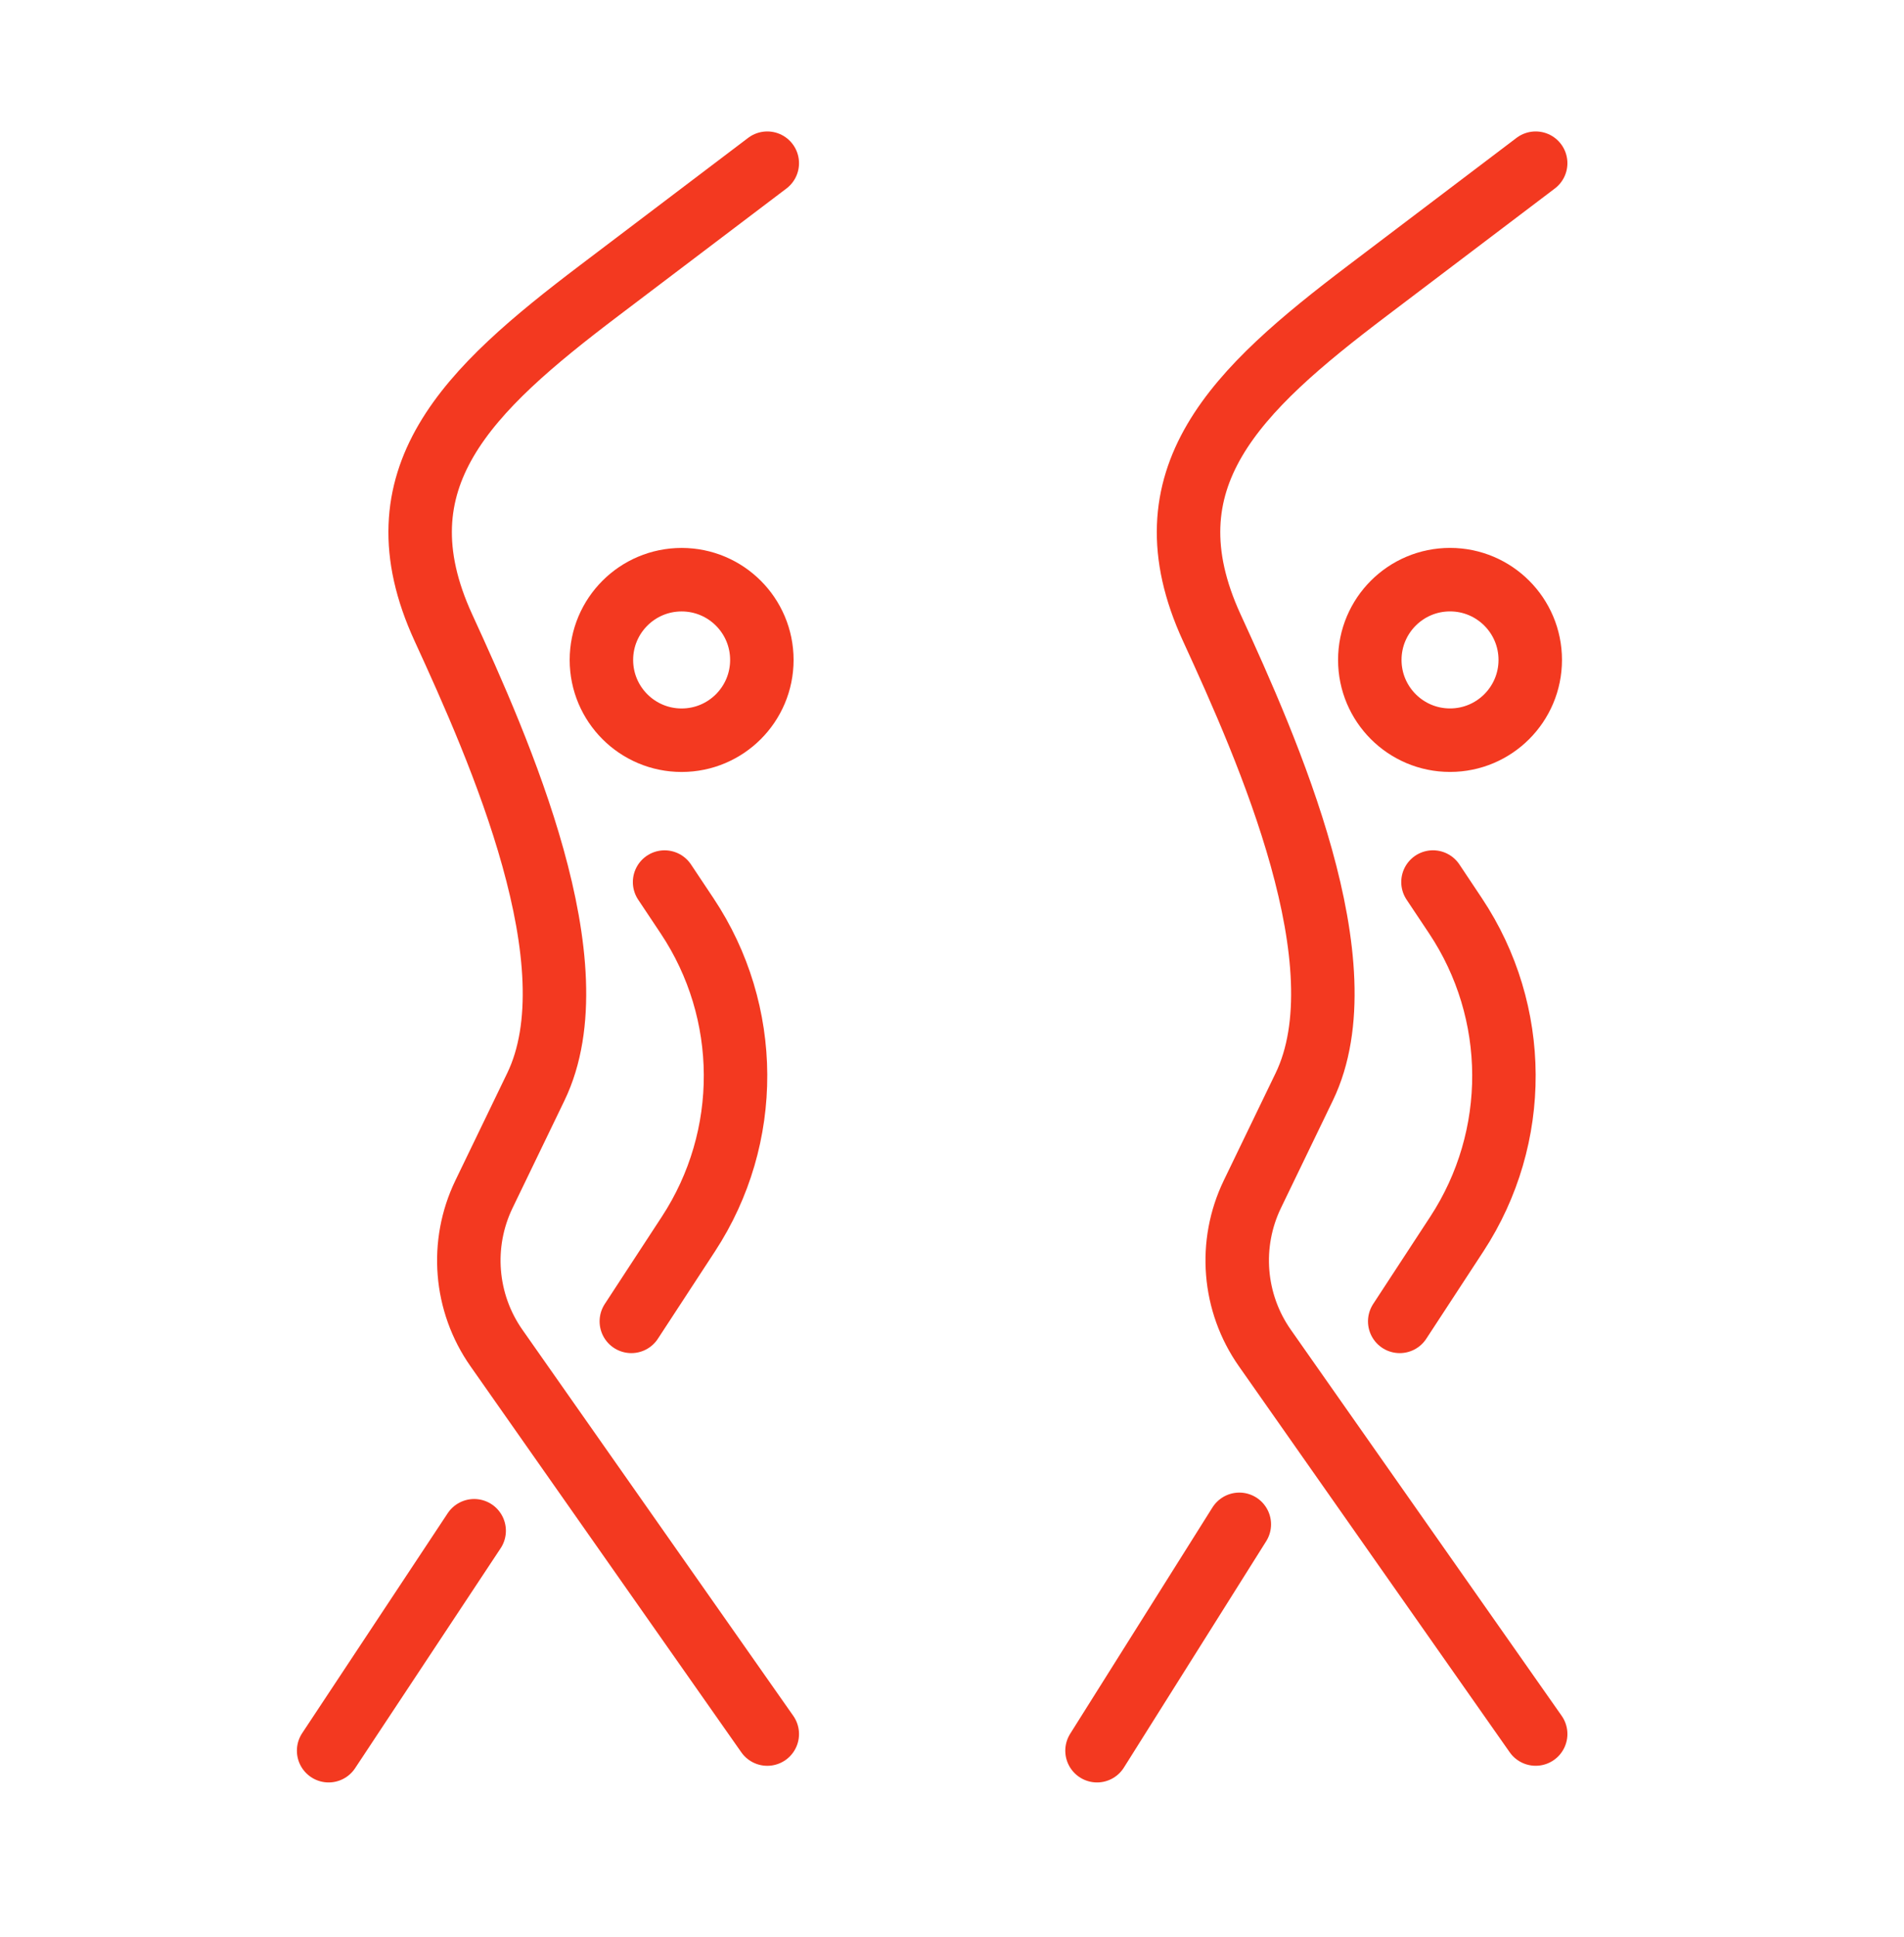
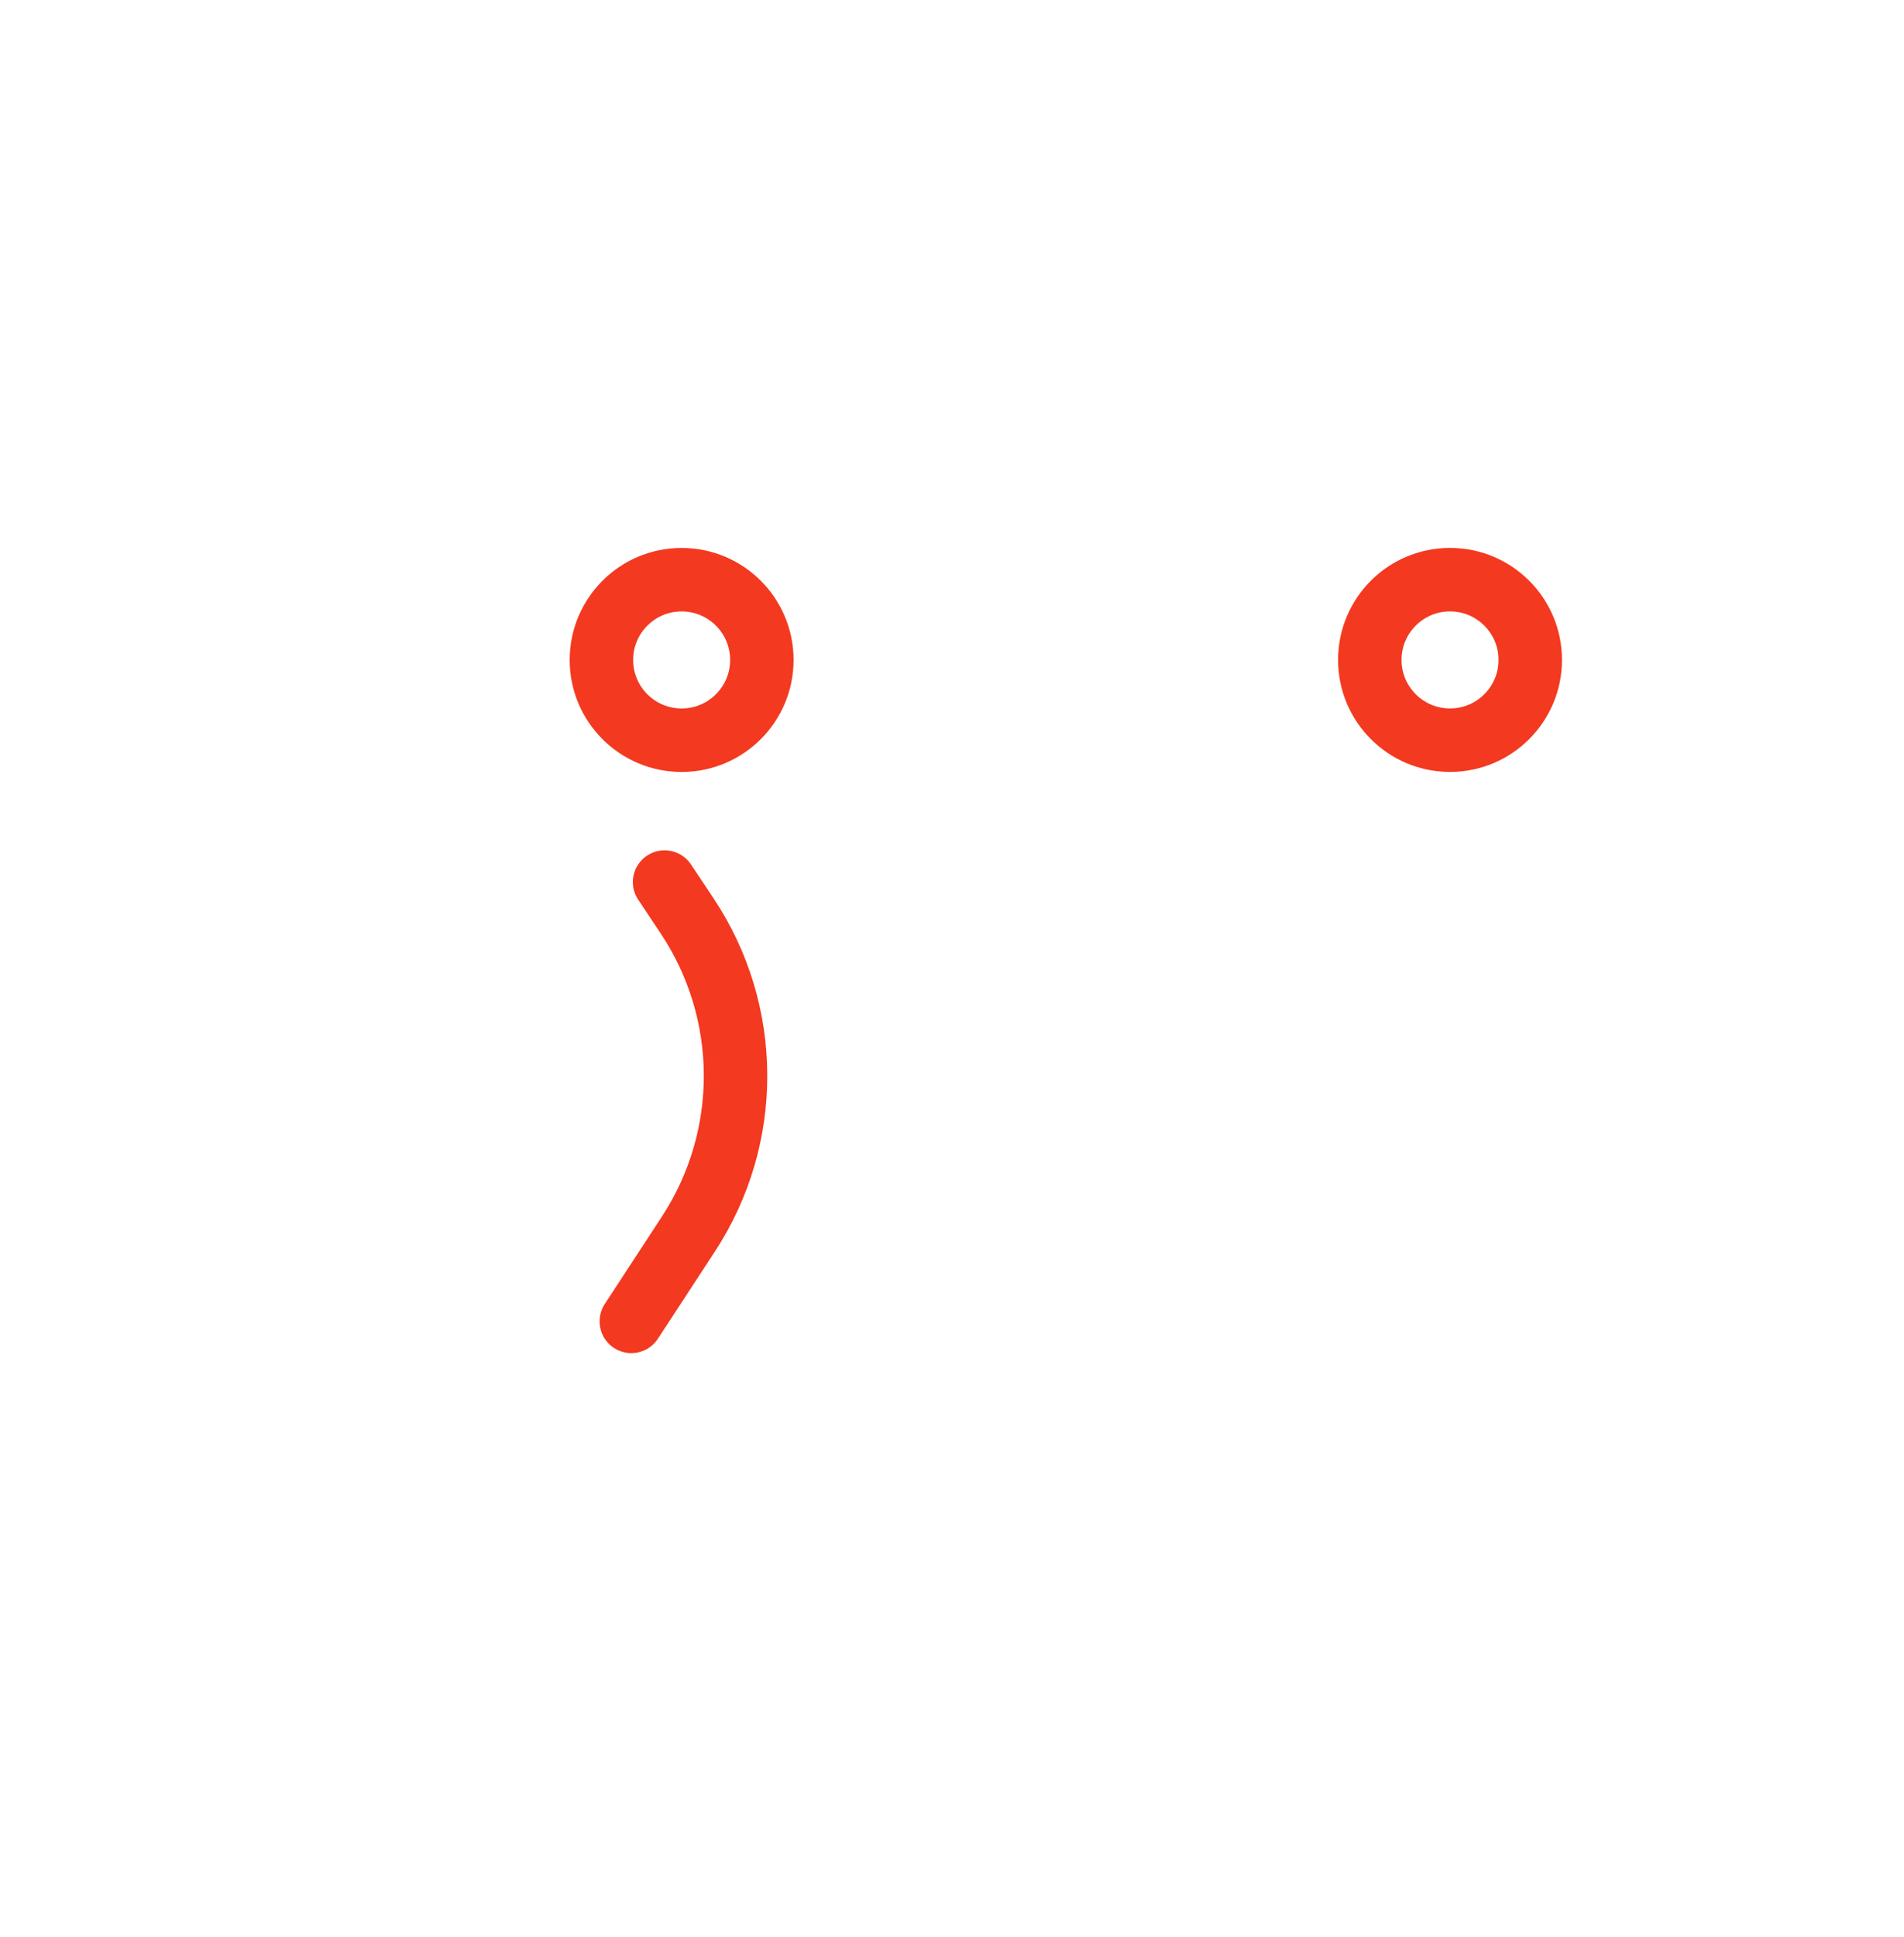
<svg xmlns="http://www.w3.org/2000/svg" width="60" height="61" viewBox="0 0 60 61" fill="none">
  <circle cx="45.694" cy="20.785" r="2.528" stroke="#F33920" stroke-width="2" />
-   <path d="M48.393 5.14L43.094 9.153C38.957 12.286 36.019 15.056 38.187 19.771C39.971 23.652 42.958 30.387 41.099 34.233L39.466 37.612C38.709 39.179 38.859 41.033 39.859 42.457L48.393 54.615" stroke="#F33920" stroke-width="2" stroke-linecap="round" />
-   <path d="M39.054 48.011L34.57 55.14" stroke="#F33920" stroke-width="2" stroke-linecap="round" />
-   <path d="M45.157 27.781L45.866 28.844C47.886 31.874 47.903 35.817 45.91 38.865L44.109 41.618" stroke="#F33920" stroke-width="2" stroke-linecap="round" />
  <circle cx="21.48" cy="20.786" r="2.528" stroke="#F33920" stroke-width="2" />
-   <path d="M24.179 5.14L18.88 9.153C14.743 12.286 11.805 15.056 13.973 19.771C15.757 23.653 18.744 30.387 16.885 34.233L15.252 37.612C14.495 39.179 14.645 41.033 15.645 42.458L24.179 54.616" stroke="#F33920" stroke-width="2" stroke-linecap="round" />
-   <path d="M14.942 48.213L10.356 55.14" stroke="#F33920" stroke-width="2" stroke-linecap="round" />
  <path d="M20.943 27.782L21.651 28.844C23.672 31.874 23.689 35.817 21.695 38.865L19.895 41.618" stroke="#F33920" stroke-width="2" stroke-linecap="round" />
</svg>